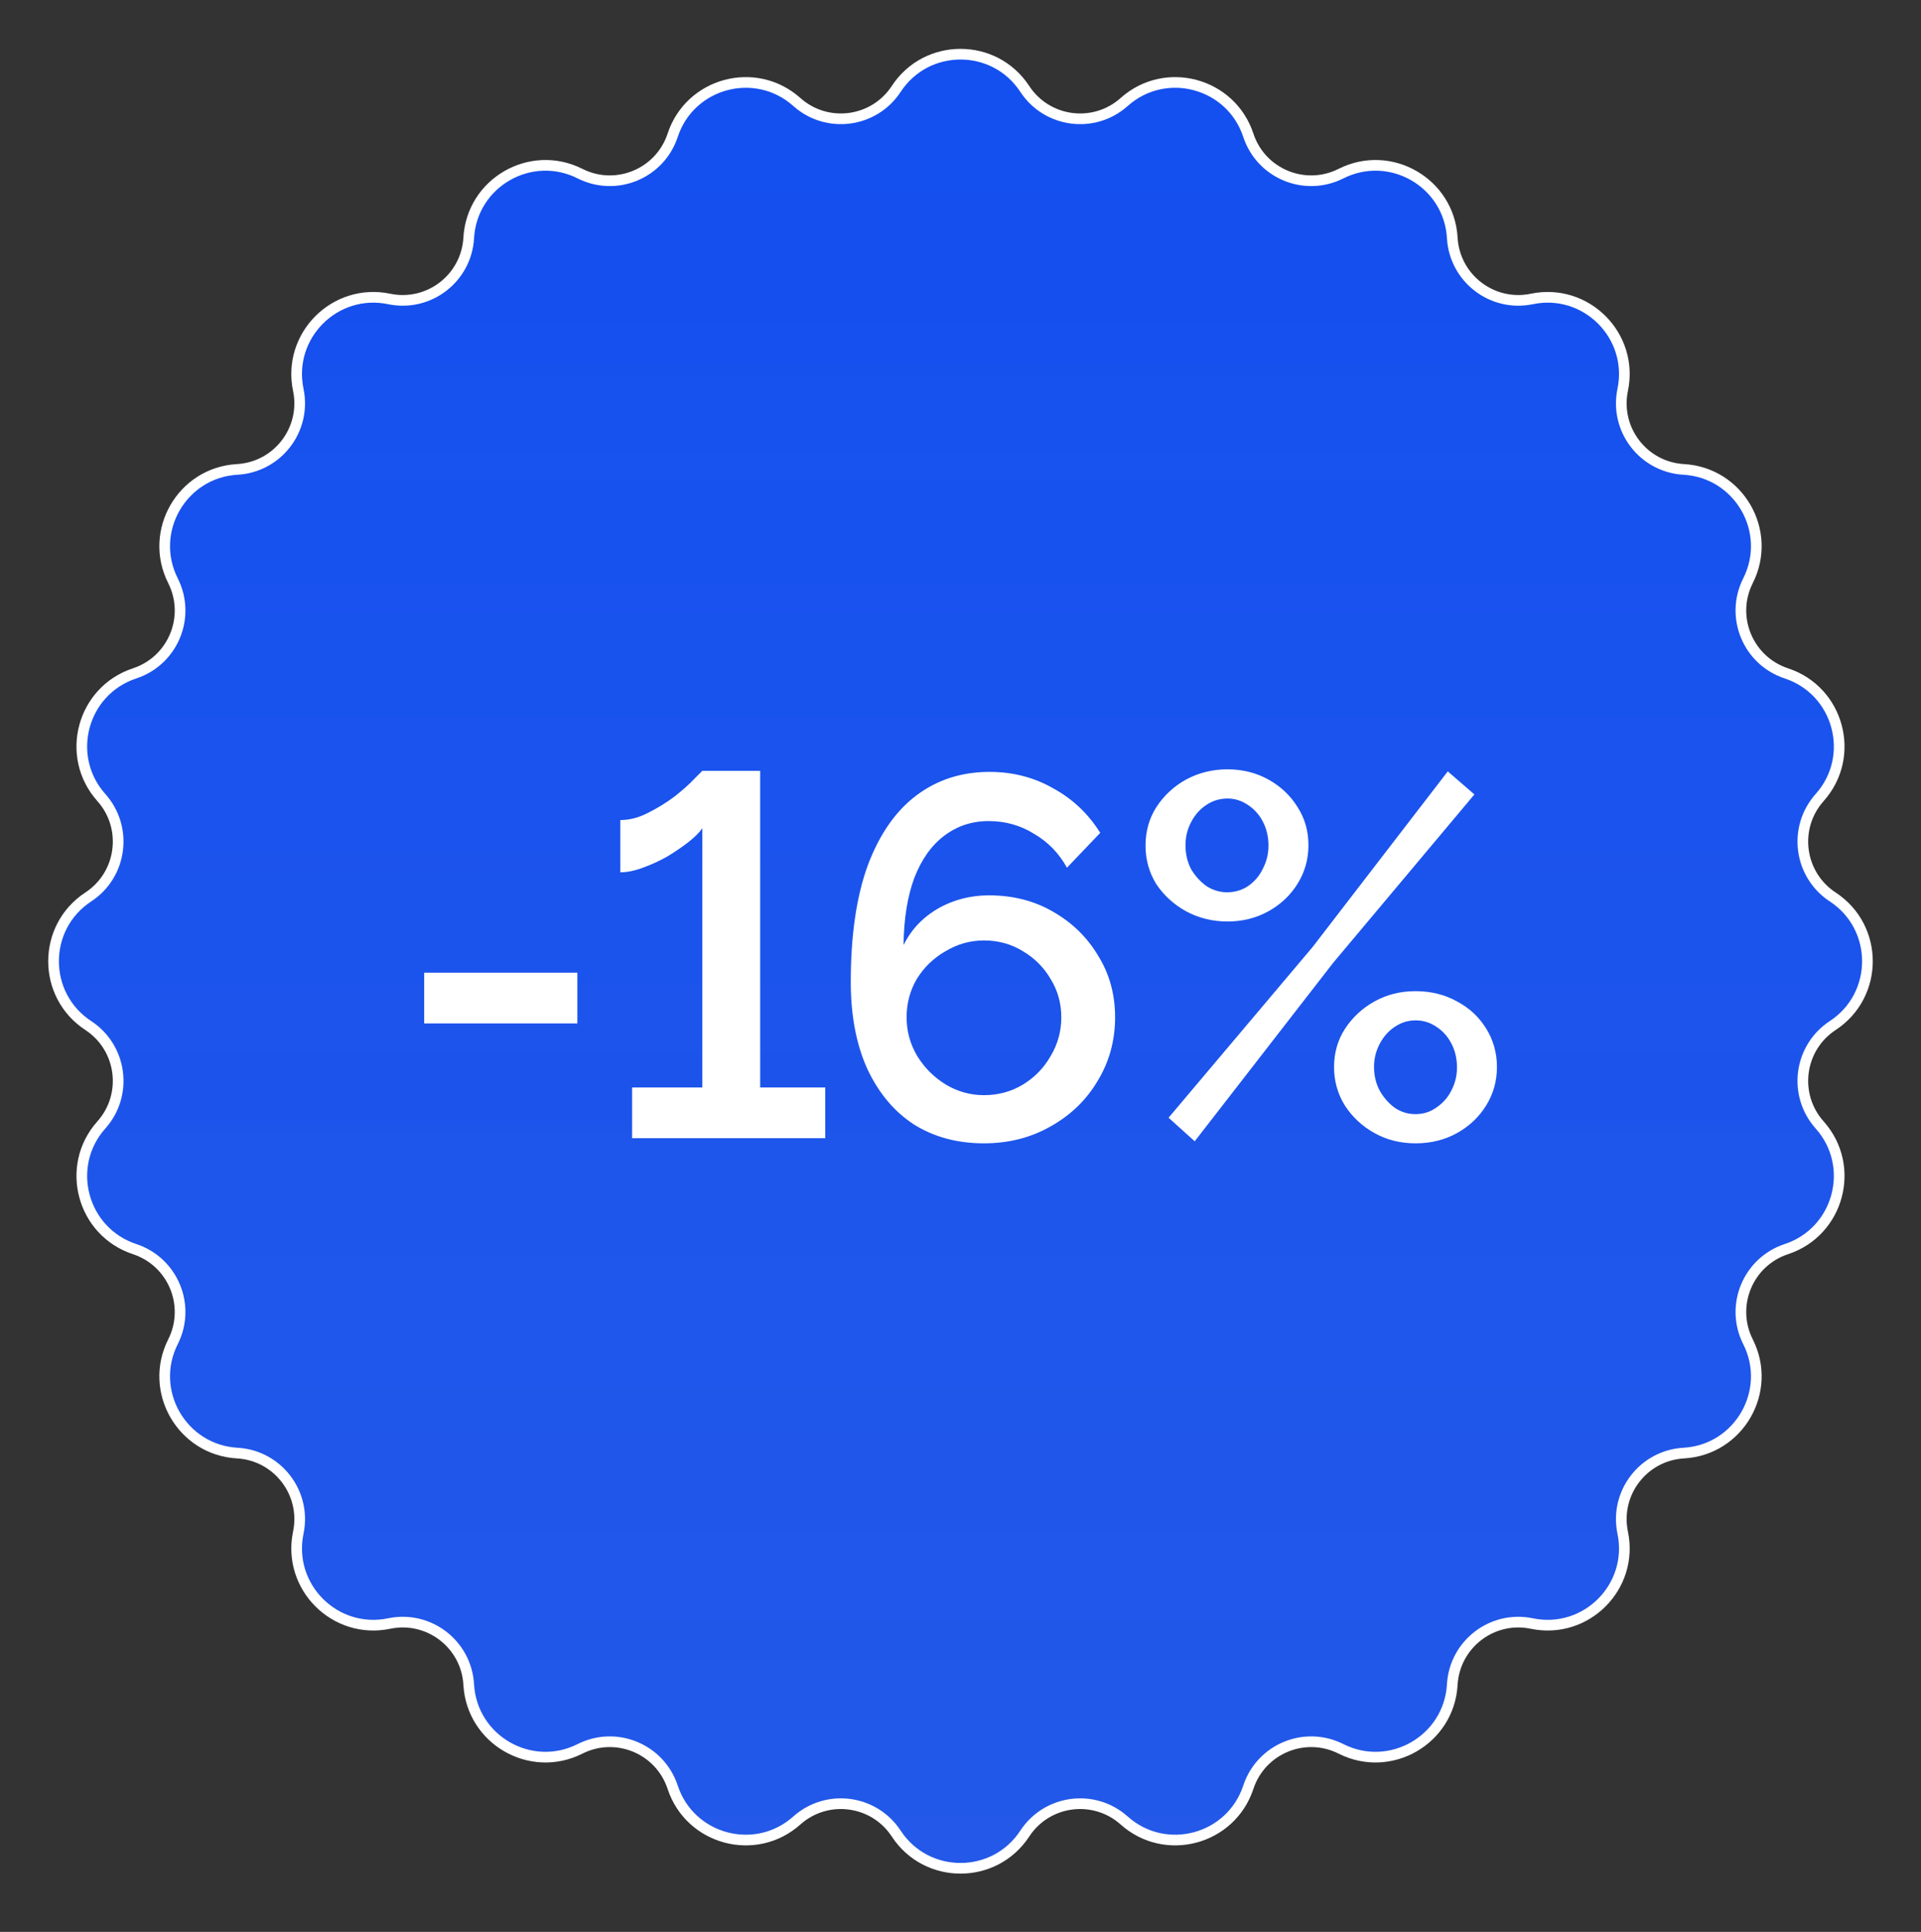
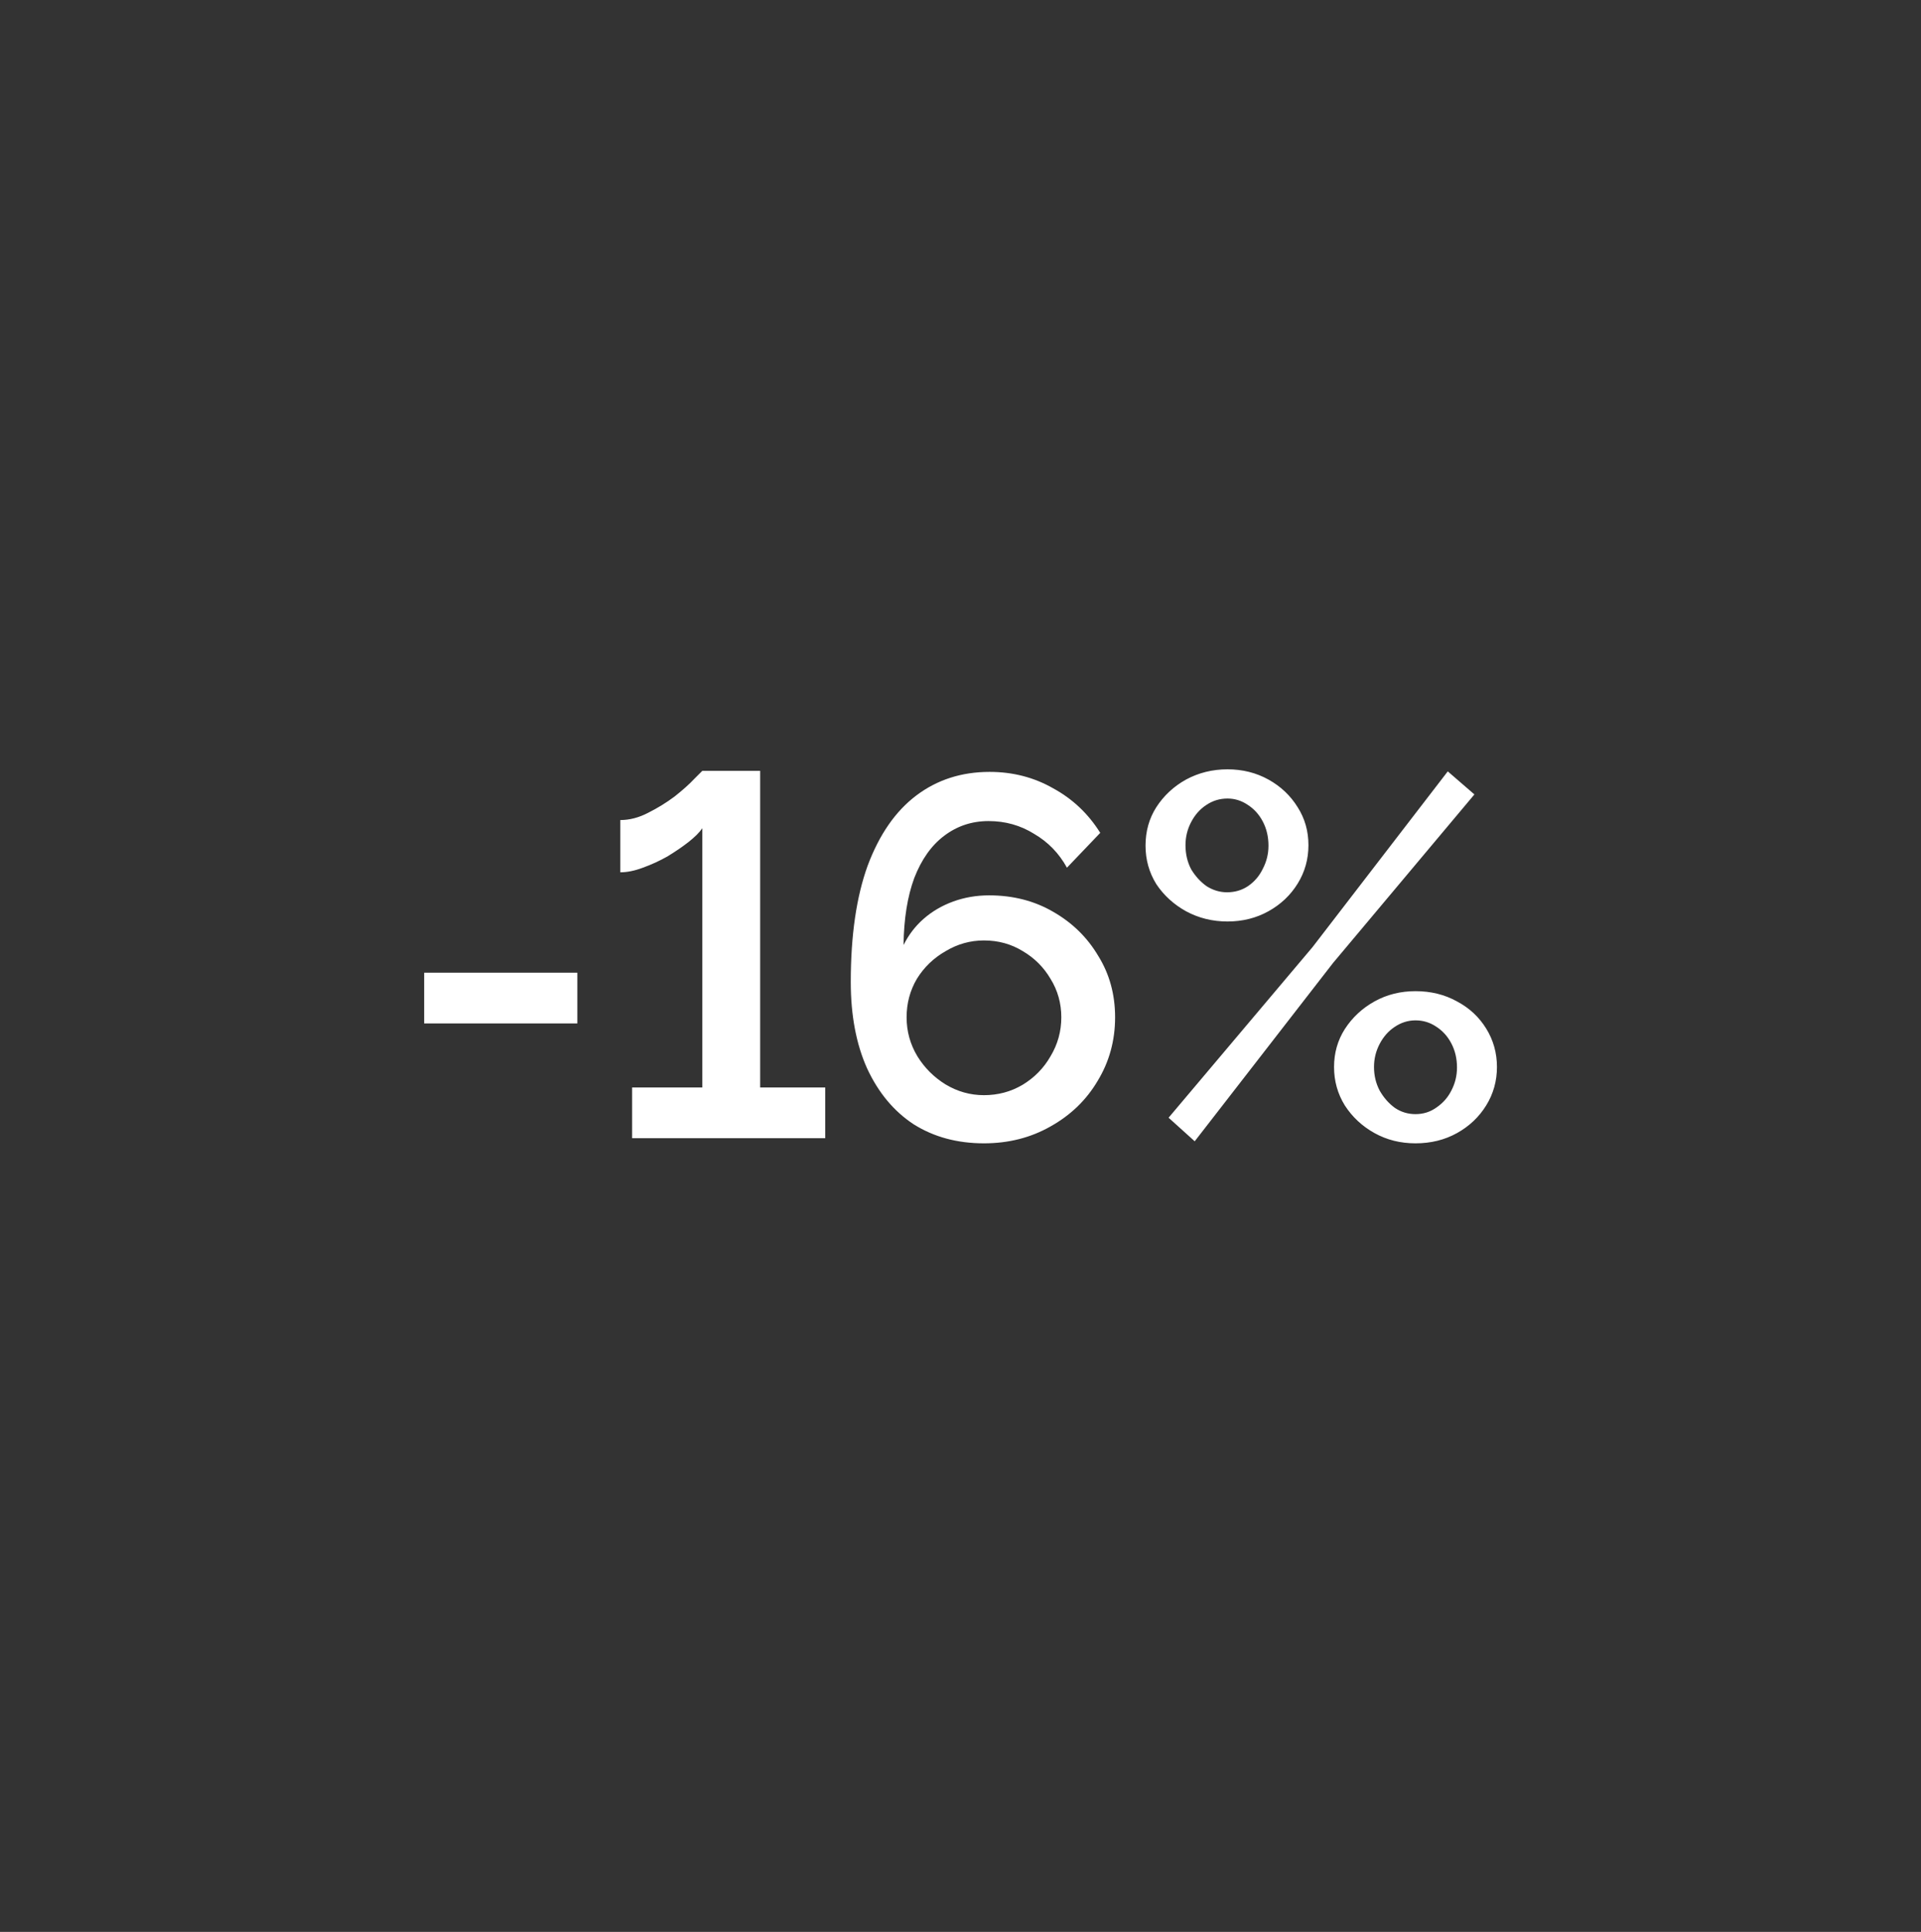
<svg xmlns="http://www.w3.org/2000/svg" width="180" height="181" viewBox="0 0 180 181" fill="none">
  <rect x="0" y="0" width="180" height="181" fill="#333333" stroke="none" />
-   <path d="M83.978 8.33C81.9 11.498 77.491 12.079 74.663 9.556C70.794 6.103 64.654 7.749 63.03 12.673C61.843 16.272 57.734 17.973 54.35 16.268C49.719 13.935 44.215 17.113 43.92 22.29C43.705 26.073 40.177 28.781 36.467 28.009C31.39 26.954 26.895 31.449 27.95 36.526C28.721 40.236 26.014 43.764 22.231 43.979C17.054 44.274 13.876 49.779 16.209 54.409C17.914 57.793 16.212 61.902 12.614 63.089C7.689 64.713 6.044 70.853 9.497 74.722C12.02 77.55 11.439 81.959 8.27 84.037C3.934 86.881 3.934 93.237 8.27 96.081C11.439 98.159 12.02 102.568 9.497 105.395C6.044 109.264 7.689 115.404 12.614 117.029C16.212 118.216 17.914 122.324 16.209 125.708C13.876 130.339 17.054 135.844 22.231 136.139C26.014 136.354 28.721 139.882 27.95 143.592C26.895 148.669 31.39 153.164 36.467 152.108C40.177 151.337 43.705 154.044 43.92 157.828C44.215 163.005 49.719 166.183 54.35 163.849C57.734 162.144 61.843 163.846 63.03 167.445C64.654 172.369 70.794 174.014 74.663 170.562C77.491 168.039 81.9 168.619 83.978 171.788C86.822 176.124 93.178 176.124 96.022 171.788C98.1 168.619 102.509 168.039 105.336 170.562C109.205 174.014 115.345 172.369 116.97 167.445C118.157 163.846 122.265 162.144 125.649 163.849C130.28 166.183 135.785 163.005 136.08 157.828C136.295 154.044 139.823 151.337 143.533 152.108C148.61 153.164 153.105 148.669 152.049 143.592C151.278 139.882 153.985 136.354 157.768 136.139C162.946 135.844 166.124 130.339 163.79 125.708C162.085 122.324 163.787 118.216 167.386 117.029C172.31 115.404 173.955 109.264 170.503 105.395C167.98 102.568 168.56 98.159 171.729 96.081C176.065 93.237 176.065 86.881 171.729 84.037C168.56 81.959 167.98 77.55 170.503 74.722C173.955 70.853 172.31 64.713 167.386 63.089C163.787 61.902 162.085 57.793 163.79 54.409C166.124 49.779 162.946 44.274 157.768 43.979C153.985 43.764 151.278 40.236 152.049 36.526C153.105 31.449 148.61 26.954 143.533 28.009C139.823 28.781 136.295 26.073 136.08 22.29C135.785 17.113 130.28 13.935 125.649 16.268C122.265 17.973 118.157 16.272 116.97 12.673C115.345 7.749 109.205 6.103 105.336 9.556C102.509 12.079 98.1 11.498 96.022 8.33C93.178 3.993 86.822 3.993 83.978 8.33Z" fill="url(#paint0_linear_406_5233)" stroke="white" />
  <path d="M39.746 95.886V91.134H54.098V95.886H39.746ZM77.325 101.886V106.638H59.229V101.886H65.805V77.598C65.549 77.982 65.117 78.414 64.509 78.894C63.933 79.342 63.277 79.79 62.541 80.238C61.805 80.654 61.037 81.006 60.237 81.294C59.469 81.582 58.765 81.726 58.125 81.726V76.83C58.989 76.83 59.853 76.606 60.717 76.158C61.613 75.71 62.445 75.198 63.213 74.622C63.981 74.014 64.589 73.47 65.037 72.99C65.517 72.51 65.773 72.254 65.805 72.222H71.229V101.886H77.325ZM104.486 95.31C104.486 97.486 103.942 99.47 102.854 101.262C101.798 103.054 100.326 104.478 98.438 105.534C96.582 106.59 94.502 107.118 92.198 107.118C89.702 107.118 87.51 106.526 85.622 105.342C83.766 104.126 82.31 102.382 81.254 100.11C80.23 97.838 79.718 95.134 79.718 91.998C79.718 87.646 80.246 84.014 81.302 81.102C82.39 78.19 83.91 75.998 85.862 74.526C87.814 73.054 90.102 72.318 92.726 72.318C94.902 72.318 96.886 72.83 98.678 73.854C100.502 74.846 101.974 76.238 103.094 78.03L99.974 81.294C99.238 79.95 98.214 78.894 96.902 78.126C95.622 77.326 94.198 76.926 92.63 76.926C91.062 76.926 89.67 77.39 88.454 78.318C87.27 79.214 86.342 80.526 85.67 82.254C85.03 83.982 84.694 86.078 84.662 88.542C85.142 87.582 85.766 86.766 86.534 86.094C87.334 85.39 88.262 84.846 89.318 84.462C90.374 84.078 91.494 83.886 92.678 83.886C94.918 83.886 96.918 84.398 98.678 85.422C100.47 86.446 101.878 87.822 102.902 89.55C103.958 91.246 104.486 93.166 104.486 95.31ZM92.198 102.606C93.51 102.606 94.71 102.286 95.798 101.646C96.918 100.974 97.798 100.078 98.438 98.958C99.11 97.838 99.446 96.622 99.446 95.31C99.446 93.998 99.11 92.798 98.438 91.71C97.798 90.622 96.934 89.758 95.846 89.118C94.758 88.446 93.542 88.11 92.198 88.11C90.918 88.11 89.718 88.446 88.598 89.118C87.478 89.758 86.582 90.622 85.91 91.71C85.27 92.798 84.95 93.998 84.95 95.31C84.95 96.622 85.286 97.838 85.958 98.958C86.63 100.046 87.51 100.926 88.598 101.598C89.718 102.27 90.918 102.606 92.198 102.606ZM115.018 86.334C113.61 86.334 112.314 86.014 111.13 85.374C109.978 84.734 109.05 83.886 108.346 82.83C107.674 81.742 107.338 80.542 107.338 79.23C107.338 77.886 107.674 76.686 108.346 75.63C109.05 74.542 109.978 73.678 111.13 73.038C112.314 72.398 113.61 72.078 115.018 72.078C116.426 72.078 117.706 72.398 118.858 73.038C120.01 73.678 120.922 74.542 121.594 75.63C122.266 76.686 122.602 77.87 122.602 79.182C122.602 80.494 122.266 81.694 121.594 82.782C120.922 83.87 120.01 84.734 118.858 85.374C117.706 86.014 116.426 86.334 115.018 86.334ZM114.97 83.598C115.706 83.598 116.362 83.406 116.938 83.022C117.546 82.606 118.01 82.062 118.33 81.39C118.682 80.718 118.858 79.998 118.858 79.23C118.858 78.398 118.682 77.646 118.33 76.974C117.978 76.302 117.498 75.774 116.89 75.39C116.314 75.006 115.69 74.814 115.018 74.814C114.282 74.814 113.61 75.022 113.002 75.438C112.426 75.822 111.962 76.35 111.61 77.022C111.258 77.694 111.082 78.414 111.082 79.182C111.082 80.014 111.258 80.766 111.61 81.438C111.994 82.078 112.474 82.606 113.05 83.022C113.658 83.406 114.298 83.598 114.97 83.598ZM132.634 107.118C131.226 107.118 129.946 106.798 128.794 106.158C127.642 105.518 126.714 104.654 126.01 103.566C125.338 102.478 125.002 101.278 125.002 99.966C125.002 98.654 125.338 97.47 126.01 96.414C126.714 95.326 127.642 94.462 128.794 93.822C129.946 93.182 131.226 92.862 132.634 92.862C134.074 92.862 135.37 93.182 136.522 93.822C137.674 94.43 138.586 95.278 139.258 96.366C139.93 97.454 140.266 98.654 140.266 99.966C140.266 101.278 139.93 102.478 139.258 103.566C138.586 104.654 137.674 105.518 136.522 106.158C135.37 106.798 134.074 107.118 132.634 107.118ZM132.634 104.382C133.37 104.382 134.026 104.174 134.602 103.758C135.21 103.342 135.674 102.814 135.994 102.174C136.346 101.502 136.522 100.782 136.522 100.014C136.522 99.182 136.346 98.43 135.994 97.758C135.642 97.086 135.162 96.558 134.554 96.174C133.978 95.79 133.338 95.598 132.634 95.598C131.93 95.598 131.274 95.806 130.666 96.222C130.09 96.606 129.626 97.134 129.274 97.806C128.922 98.478 128.746 99.198 128.746 99.966C128.746 100.766 128.922 101.502 129.274 102.174C129.658 102.846 130.138 103.39 130.714 103.806C131.29 104.19 131.93 104.382 132.634 104.382ZM109.498 104.718L122.986 88.734L135.658 72.27L138.154 74.43L124.906 90.222L111.946 106.926L109.498 104.718Z" fill="white" />
  <defs>
    <linearGradient id="paint0_linear_406_5233" x1="90" y1="0.059" x2="90" y2="180.059" gradientUnits="userSpaceOnUse">
      <stop stop-color="#134FF0" />
      <stop offset="1" stop-color="#235BF2" stop-opacity="0.95" />
    </linearGradient>
  </defs>
</svg>